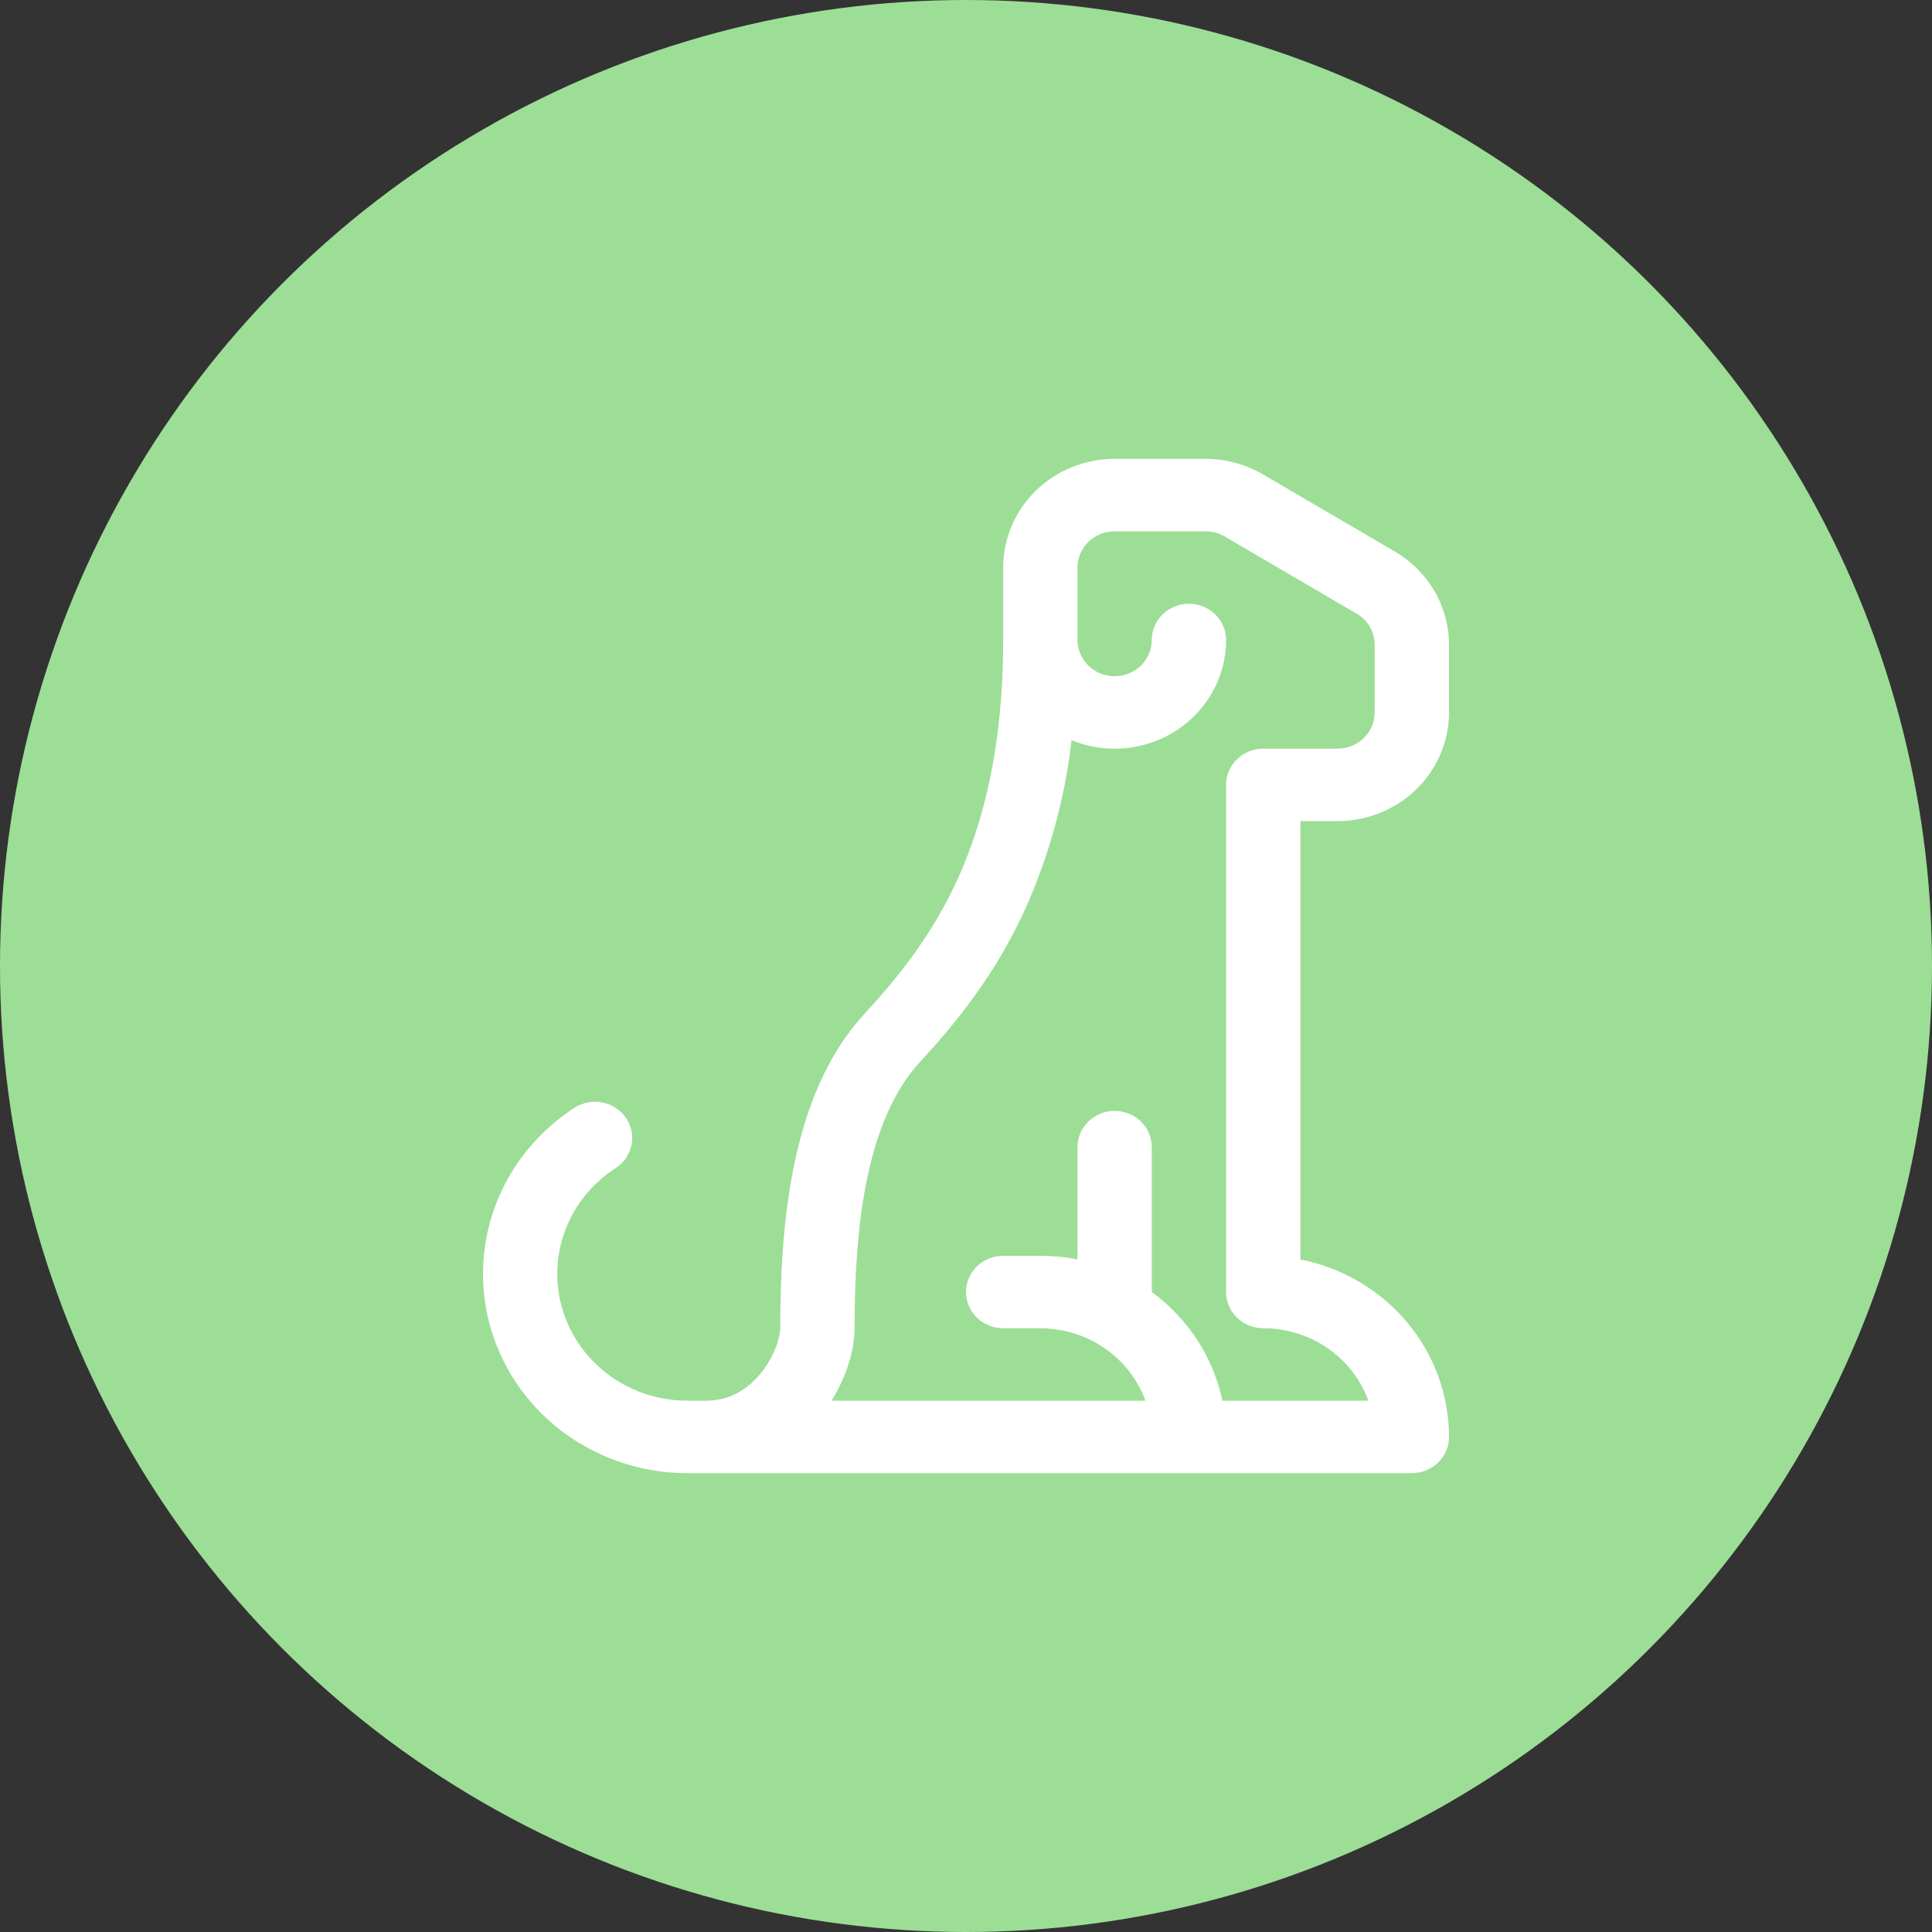
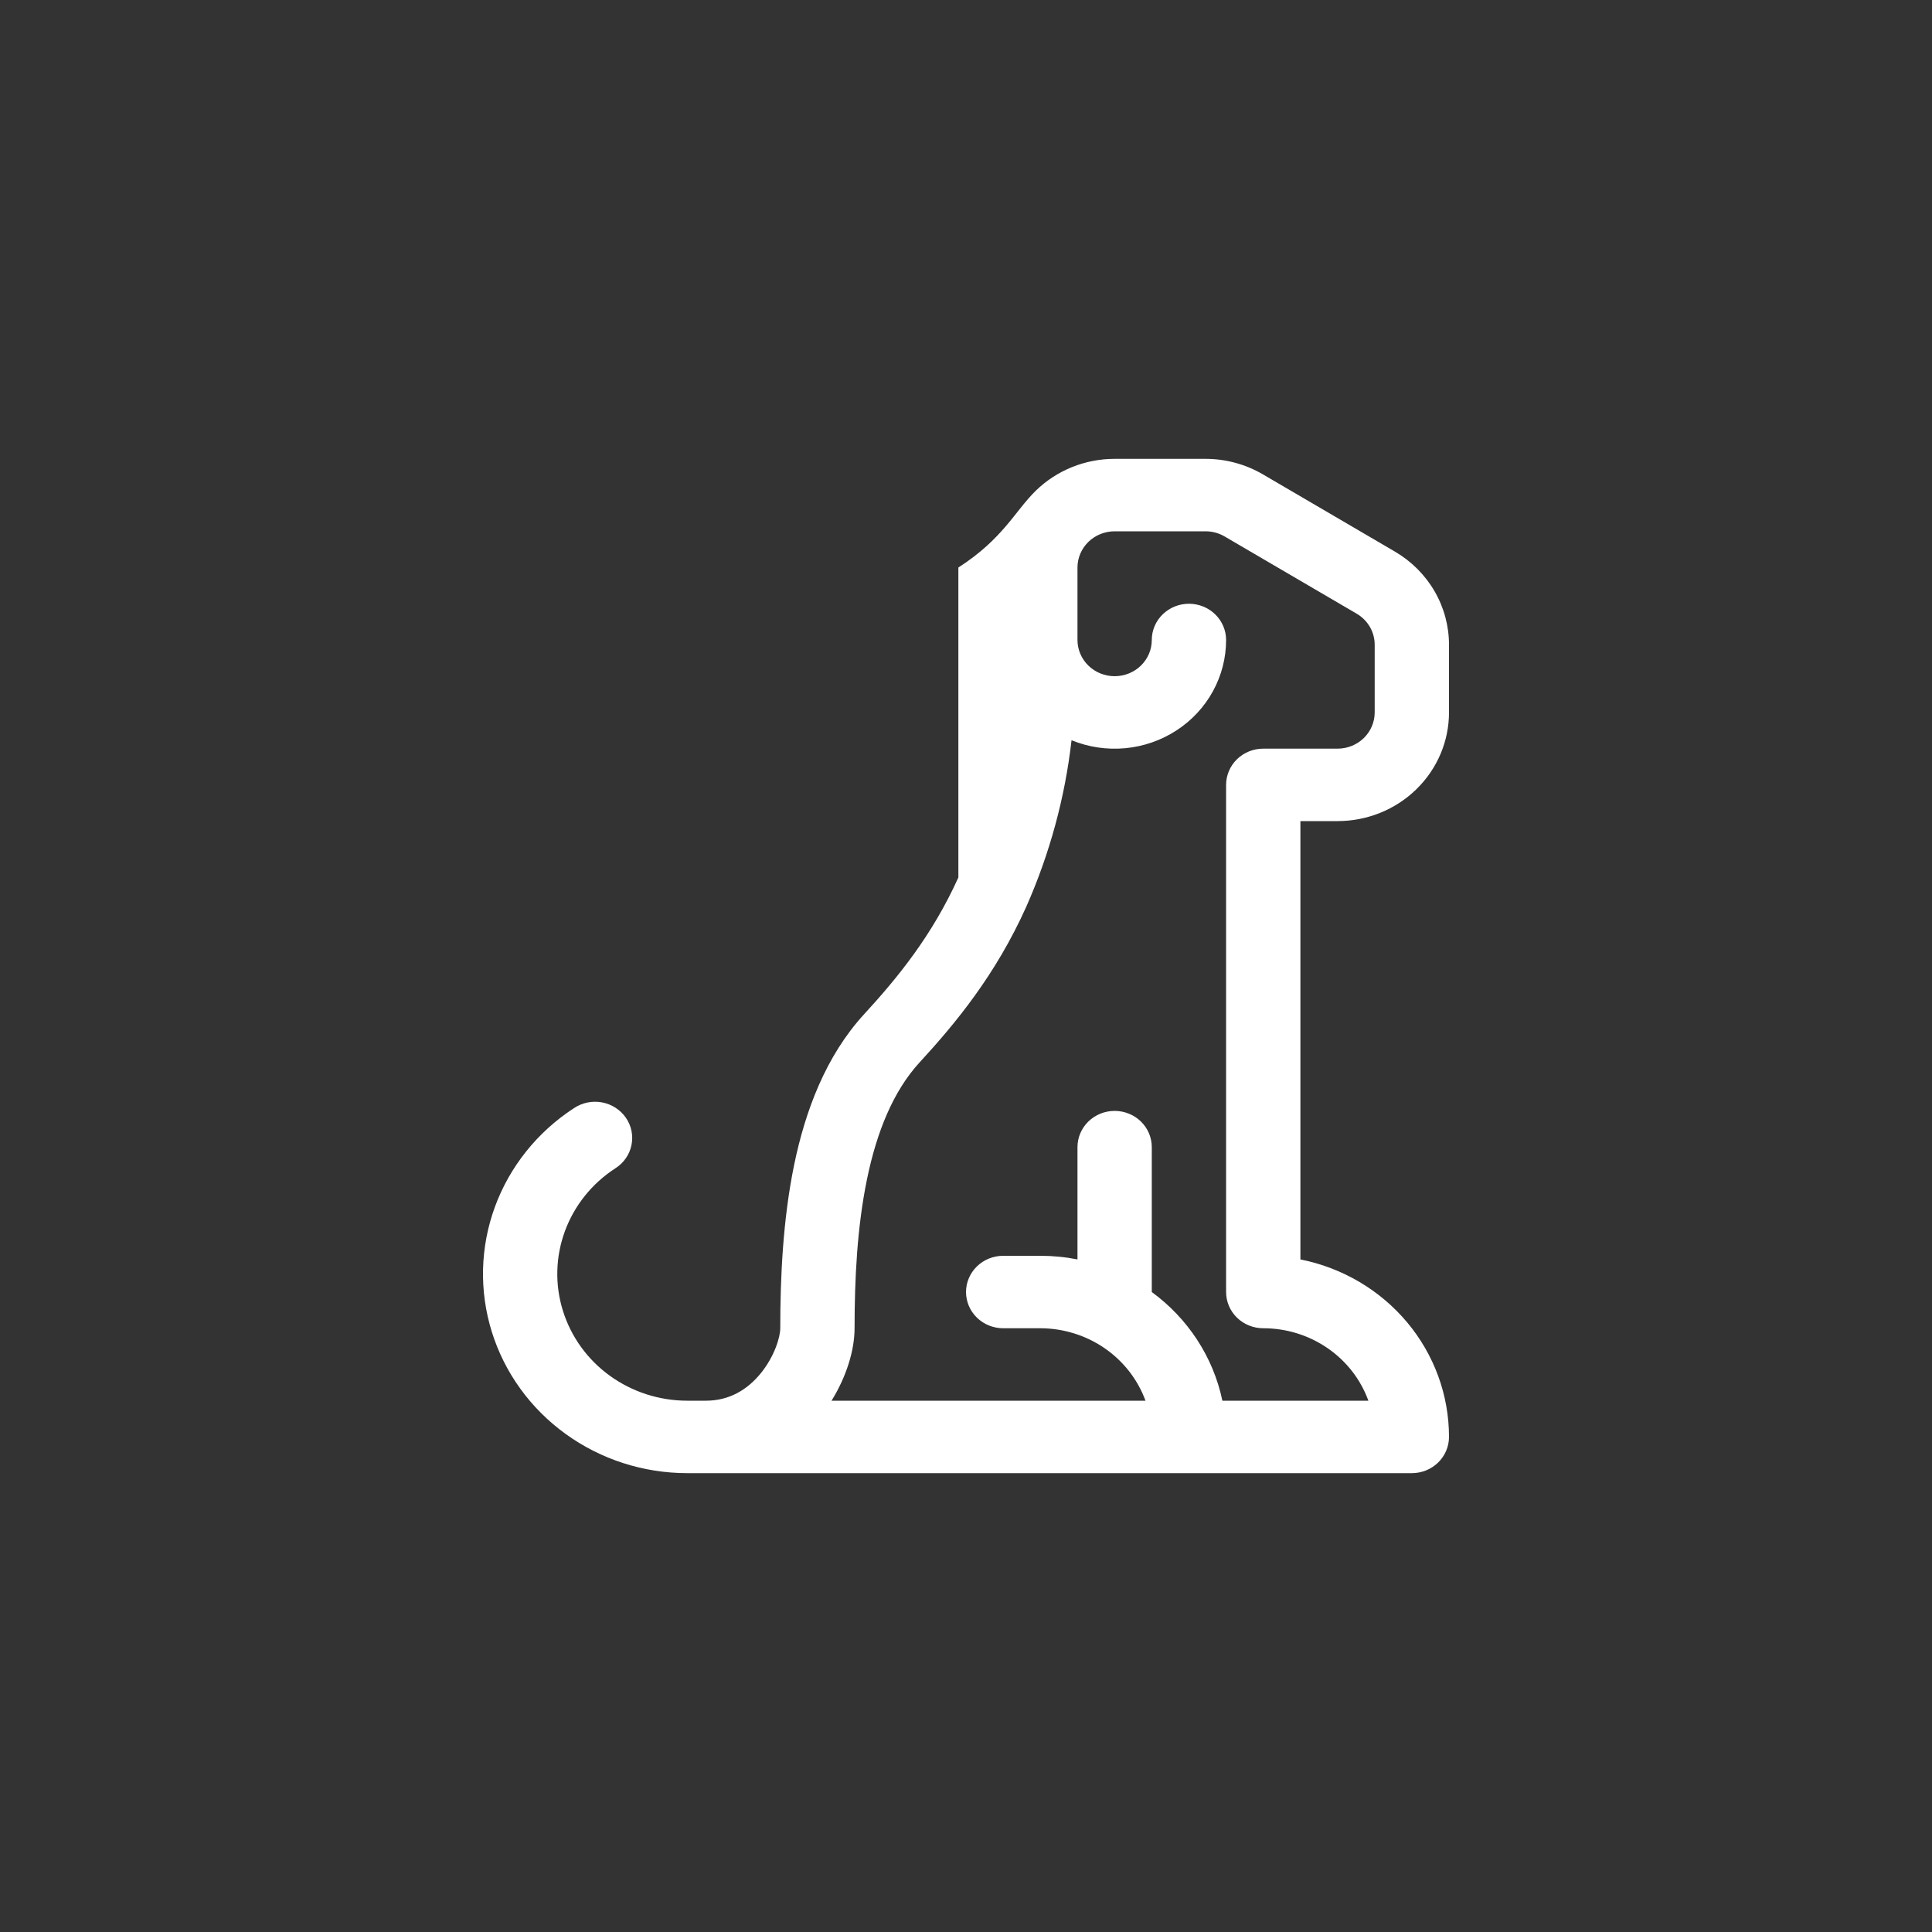
<svg xmlns="http://www.w3.org/2000/svg" width="80" height="80" viewBox="0 0 80 80" fill="none">
  <rect x="0" y="0" width="80" height="80" fill="#333333" stroke="none" />
-   <circle cx="40" cy="40" r="40" fill="#9CDE96" />
-   <path d="M46.155 22C45.747 22 45.355 22.158 45.067 22.439C44.779 22.721 44.616 23.102 44.616 23.5V26.5C44.616 26.898 44.779 27.279 45.067 27.561C45.355 27.842 45.747 28 46.155 28C46.563 28 46.954 27.842 47.243 27.561C47.531 27.279 47.693 26.898 47.693 26.5C47.693 26.102 47.855 25.721 48.144 25.439C48.432 25.158 48.824 25 49.231 25C49.639 25 50.031 25.158 50.319 25.439C50.608 25.721 50.77 26.102 50.77 26.5C50.77 27.242 50.582 27.972 50.223 28.626C49.864 29.28 49.345 29.837 48.711 30.248C48.078 30.659 47.35 30.911 46.593 30.982C45.835 31.052 45.072 30.939 44.37 30.652C44.099 33.027 43.467 35.349 42.497 37.543C41.232 40.36 39.571 42.37 38.072 43.999C37.002 45.166 36.309 46.84 35.9 48.832C35.491 50.812 35.386 52.975 35.386 55C35.386 55.909 35.048 57.007 34.432 58H47.432C47.111 57.123 46.521 56.365 45.742 55.828C44.963 55.291 44.032 55.002 43.078 55H41.54C41.132 55 40.74 54.842 40.452 54.561C40.163 54.279 40.001 53.898 40.001 53.5C40.001 53.102 40.163 52.721 40.452 52.439C40.74 52.158 41.132 52 41.54 52H43.078C43.604 52 44.118 52.051 44.616 52.15V47.5C44.616 47.102 44.779 46.721 45.067 46.439C45.355 46.158 45.747 46 46.155 46C46.563 46 46.954 46.158 47.243 46.439C47.531 46.721 47.693 47.102 47.693 47.5V53.5C49.17 54.58 50.234 56.17 50.616 58H56.662C56.343 57.122 55.754 56.362 54.974 55.825C54.194 55.288 53.263 54.999 52.308 55C51.9 55 51.509 54.842 51.22 54.561C50.932 54.279 50.77 53.898 50.77 53.5V32.5C50.77 32.102 50.932 31.721 51.22 31.439C51.509 31.158 51.9 31 52.308 31H55.385C55.793 31 56.184 30.842 56.473 30.561C56.761 30.279 56.923 29.898 56.923 29.5V26.698C56.923 26.439 56.855 26.184 56.724 25.958C56.592 25.733 56.404 25.544 56.176 25.411L50.708 22.213C50.469 22.073 50.196 22 49.918 22H46.155ZM29.233 58C30.199 58 30.944 57.544 31.494 56.875C32.079 56.158 32.309 55.354 32.309 55C32.309 52.9 32.417 50.509 32.882 48.241C33.346 45.991 34.196 43.726 35.777 42.001C37.183 40.471 38.601 38.731 39.684 36.334C40.758 33.943 41.54 30.814 41.54 26.5V23.5C41.54 22.306 42.026 21.162 42.891 20.318C43.757 19.474 44.931 19 46.155 19H49.918C50.754 19 51.575 19.222 52.293 19.642L57.76 22.84C58.443 23.24 59.009 23.805 59.401 24.481C59.794 25.157 60 25.921 60 26.698V29.5C60 30.694 59.514 31.838 58.648 32.682C57.783 33.526 56.609 34 55.385 34H53.847V52.15C55.584 52.496 57.145 53.416 58.267 54.756C59.388 56.095 60 57.771 60 59.5C60 59.898 59.838 60.279 59.549 60.561C59.261 60.842 58.87 61 58.462 61H28.464C26.648 61.001 24.88 60.432 23.422 59.377C21.963 58.323 20.891 56.839 20.364 55.145C19.837 53.451 19.883 51.636 20.495 49.969C21.107 48.303 22.253 46.872 23.762 45.889C23.93 45.775 24.119 45.696 24.319 45.654C24.519 45.612 24.725 45.61 24.926 45.647C25.127 45.684 25.318 45.76 25.488 45.87C25.659 45.98 25.805 46.121 25.919 46.287C26.032 46.452 26.111 46.638 26.15 46.834C26.189 47.029 26.188 47.23 26.146 47.425C26.105 47.62 26.024 47.806 25.908 47.97C25.793 48.134 25.645 48.274 25.473 48.382C24.511 49.007 23.782 49.918 23.392 50.979C23.002 52.039 22.972 53.195 23.308 54.273C23.643 55.352 24.325 56.297 25.254 56.968C26.182 57.639 27.308 58.001 28.464 58H29.233Z" fill="white" />
+   <path d="M46.155 22C45.747 22 45.355 22.158 45.067 22.439C44.779 22.721 44.616 23.102 44.616 23.5V26.5C44.616 26.898 44.779 27.279 45.067 27.561C45.355 27.842 45.747 28 46.155 28C46.563 28 46.954 27.842 47.243 27.561C47.531 27.279 47.693 26.898 47.693 26.5C47.693 26.102 47.855 25.721 48.144 25.439C48.432 25.158 48.824 25 49.231 25C49.639 25 50.031 25.158 50.319 25.439C50.608 25.721 50.77 26.102 50.77 26.5C50.77 27.242 50.582 27.972 50.223 28.626C49.864 29.28 49.345 29.837 48.711 30.248C48.078 30.659 47.35 30.911 46.593 30.982C45.835 31.052 45.072 30.939 44.37 30.652C44.099 33.027 43.467 35.349 42.497 37.543C41.232 40.36 39.571 42.37 38.072 43.999C37.002 45.166 36.309 46.84 35.9 48.832C35.491 50.812 35.386 52.975 35.386 55C35.386 55.909 35.048 57.007 34.432 58H47.432C47.111 57.123 46.521 56.365 45.742 55.828C44.963 55.291 44.032 55.002 43.078 55H41.54C41.132 55 40.74 54.842 40.452 54.561C40.163 54.279 40.001 53.898 40.001 53.5C40.001 53.102 40.163 52.721 40.452 52.439C40.74 52.158 41.132 52 41.54 52H43.078C43.604 52 44.118 52.051 44.616 52.15V47.5C44.616 47.102 44.779 46.721 45.067 46.439C45.355 46.158 45.747 46 46.155 46C46.563 46 46.954 46.158 47.243 46.439C47.531 46.721 47.693 47.102 47.693 47.5V53.5C49.17 54.58 50.234 56.17 50.616 58H56.662C56.343 57.122 55.754 56.362 54.974 55.825C54.194 55.288 53.263 54.999 52.308 55C51.9 55 51.509 54.842 51.22 54.561C50.932 54.279 50.77 53.898 50.77 53.5V32.5C50.77 32.102 50.932 31.721 51.22 31.439C51.509 31.158 51.9 31 52.308 31H55.385C55.793 31 56.184 30.842 56.473 30.561C56.761 30.279 56.923 29.898 56.923 29.5V26.698C56.923 26.439 56.855 26.184 56.724 25.958C56.592 25.733 56.404 25.544 56.176 25.411L50.708 22.213C50.469 22.073 50.196 22 49.918 22H46.155ZM29.233 58C30.199 58 30.944 57.544 31.494 56.875C32.079 56.158 32.309 55.354 32.309 55C32.309 52.9 32.417 50.509 32.882 48.241C33.346 45.991 34.196 43.726 35.777 42.001C37.183 40.471 38.601 38.731 39.684 36.334V23.5C41.54 22.306 42.026 21.162 42.891 20.318C43.757 19.474 44.931 19 46.155 19H49.918C50.754 19 51.575 19.222 52.293 19.642L57.76 22.84C58.443 23.24 59.009 23.805 59.401 24.481C59.794 25.157 60 25.921 60 26.698V29.5C60 30.694 59.514 31.838 58.648 32.682C57.783 33.526 56.609 34 55.385 34H53.847V52.15C55.584 52.496 57.145 53.416 58.267 54.756C59.388 56.095 60 57.771 60 59.5C60 59.898 59.838 60.279 59.549 60.561C59.261 60.842 58.87 61 58.462 61H28.464C26.648 61.001 24.88 60.432 23.422 59.377C21.963 58.323 20.891 56.839 20.364 55.145C19.837 53.451 19.883 51.636 20.495 49.969C21.107 48.303 22.253 46.872 23.762 45.889C23.93 45.775 24.119 45.696 24.319 45.654C24.519 45.612 24.725 45.61 24.926 45.647C25.127 45.684 25.318 45.76 25.488 45.87C25.659 45.98 25.805 46.121 25.919 46.287C26.032 46.452 26.111 46.638 26.15 46.834C26.189 47.029 26.188 47.23 26.146 47.425C26.105 47.62 26.024 47.806 25.908 47.97C25.793 48.134 25.645 48.274 25.473 48.382C24.511 49.007 23.782 49.918 23.392 50.979C23.002 52.039 22.972 53.195 23.308 54.273C23.643 55.352 24.325 56.297 25.254 56.968C26.182 57.639 27.308 58.001 28.464 58H29.233Z" fill="white" />
</svg>